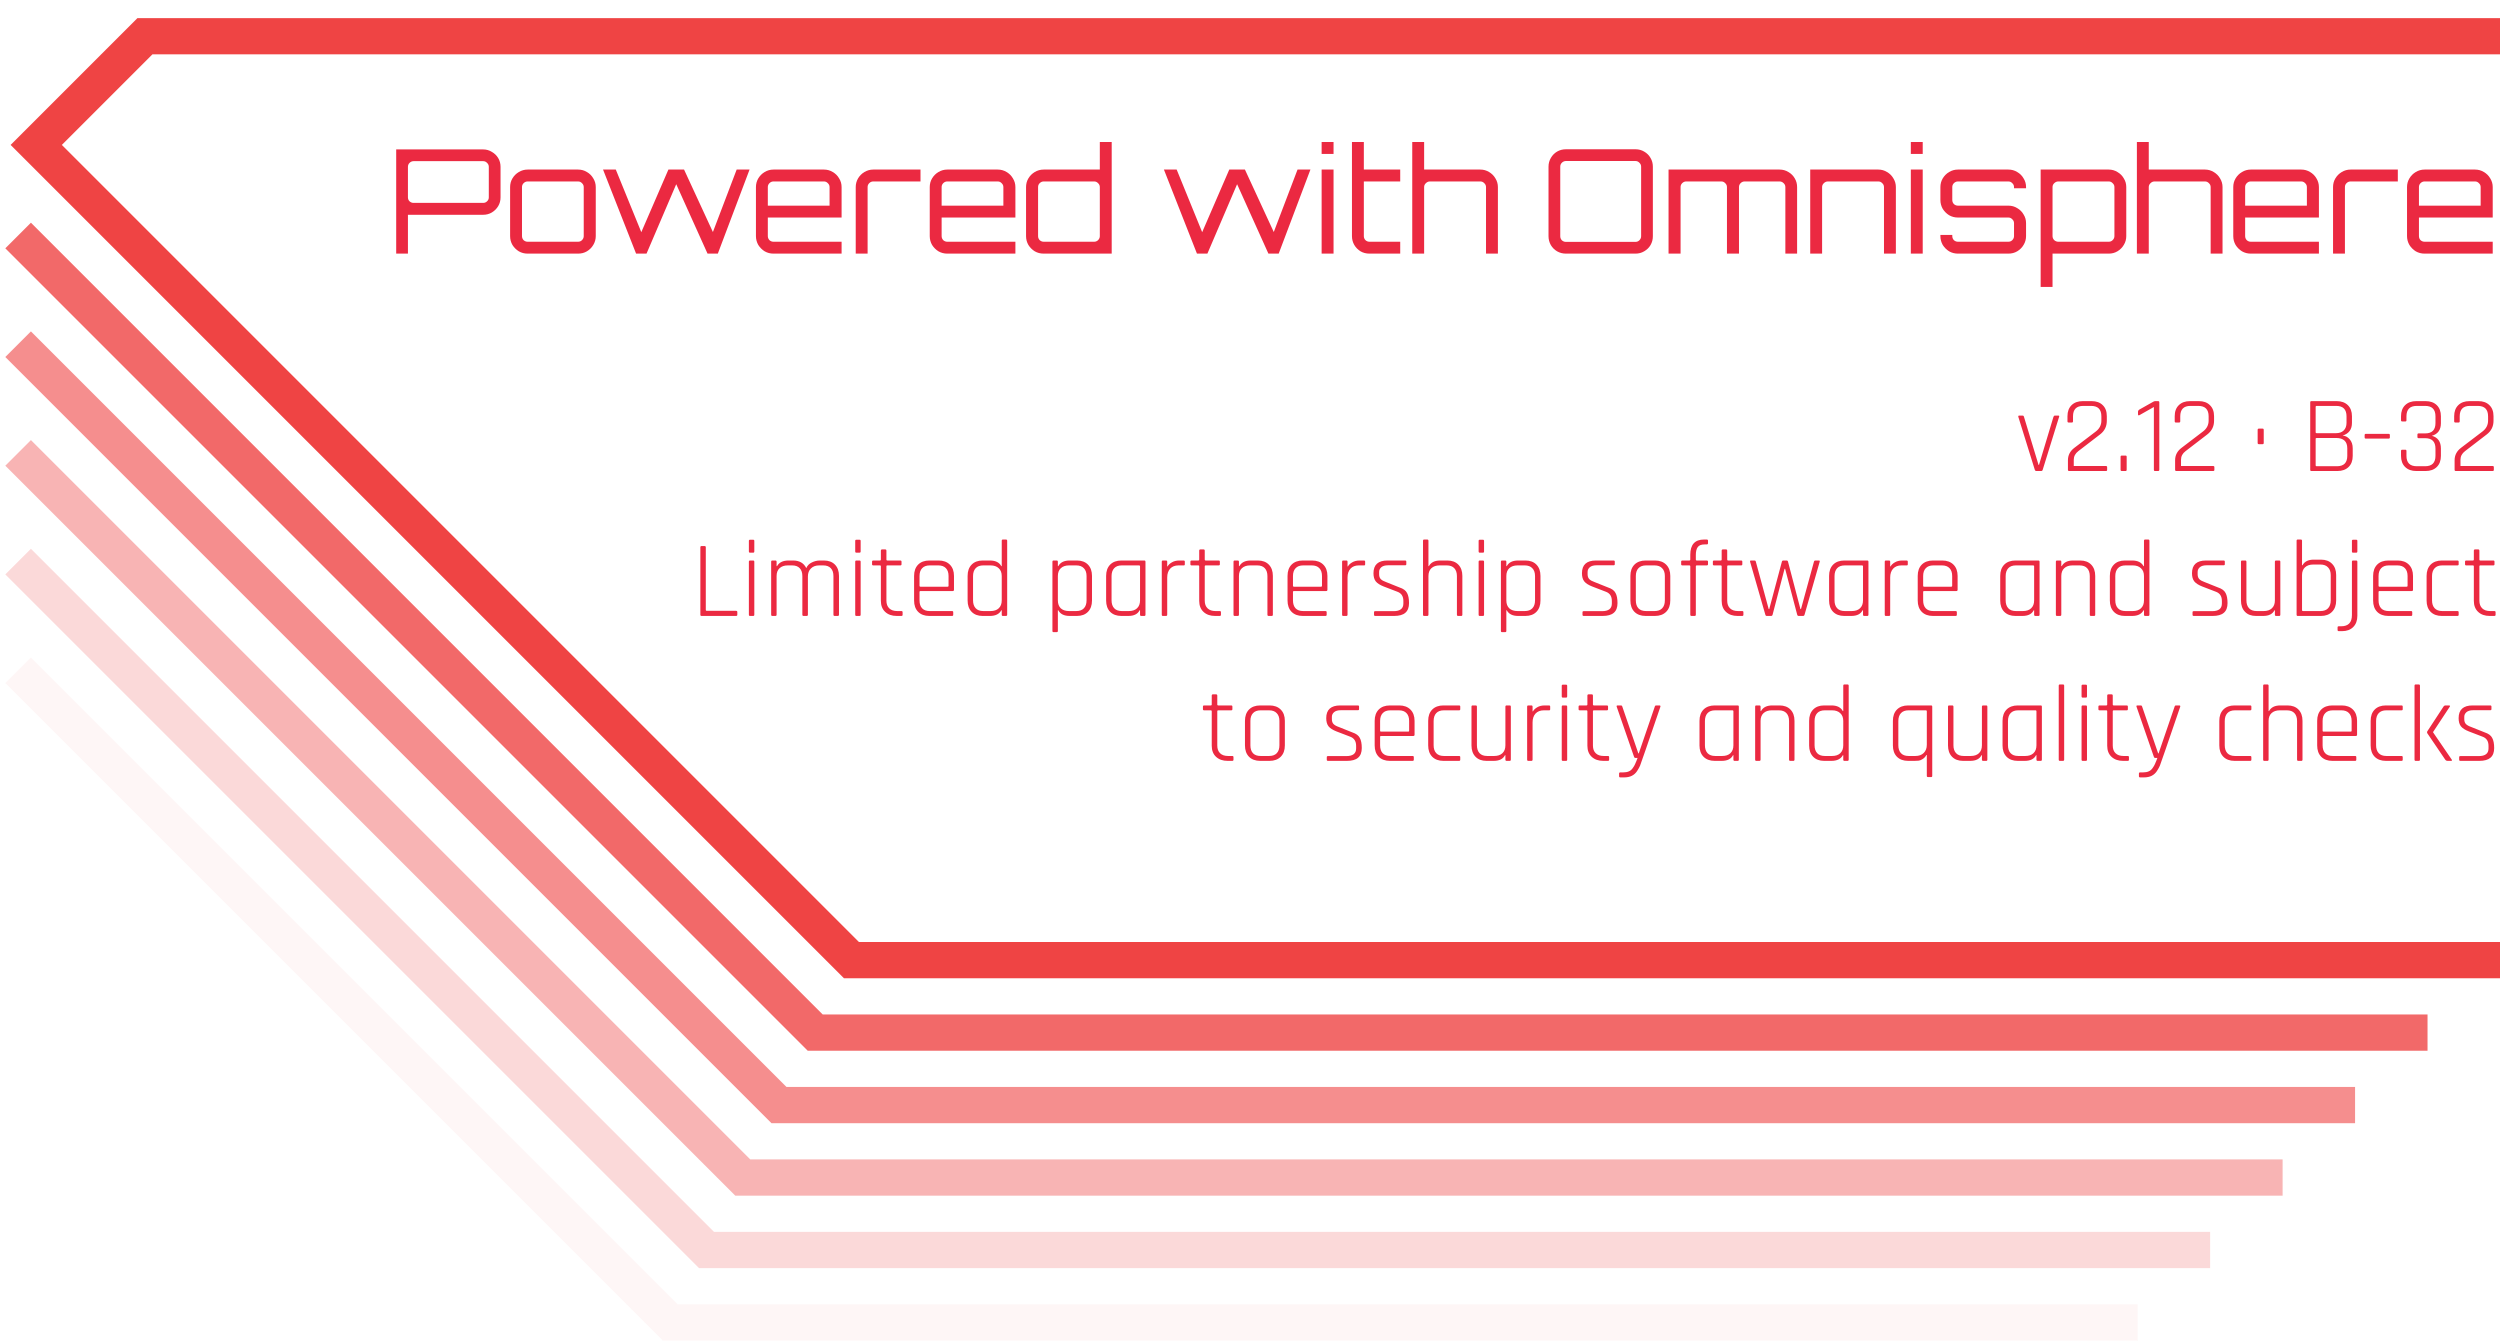
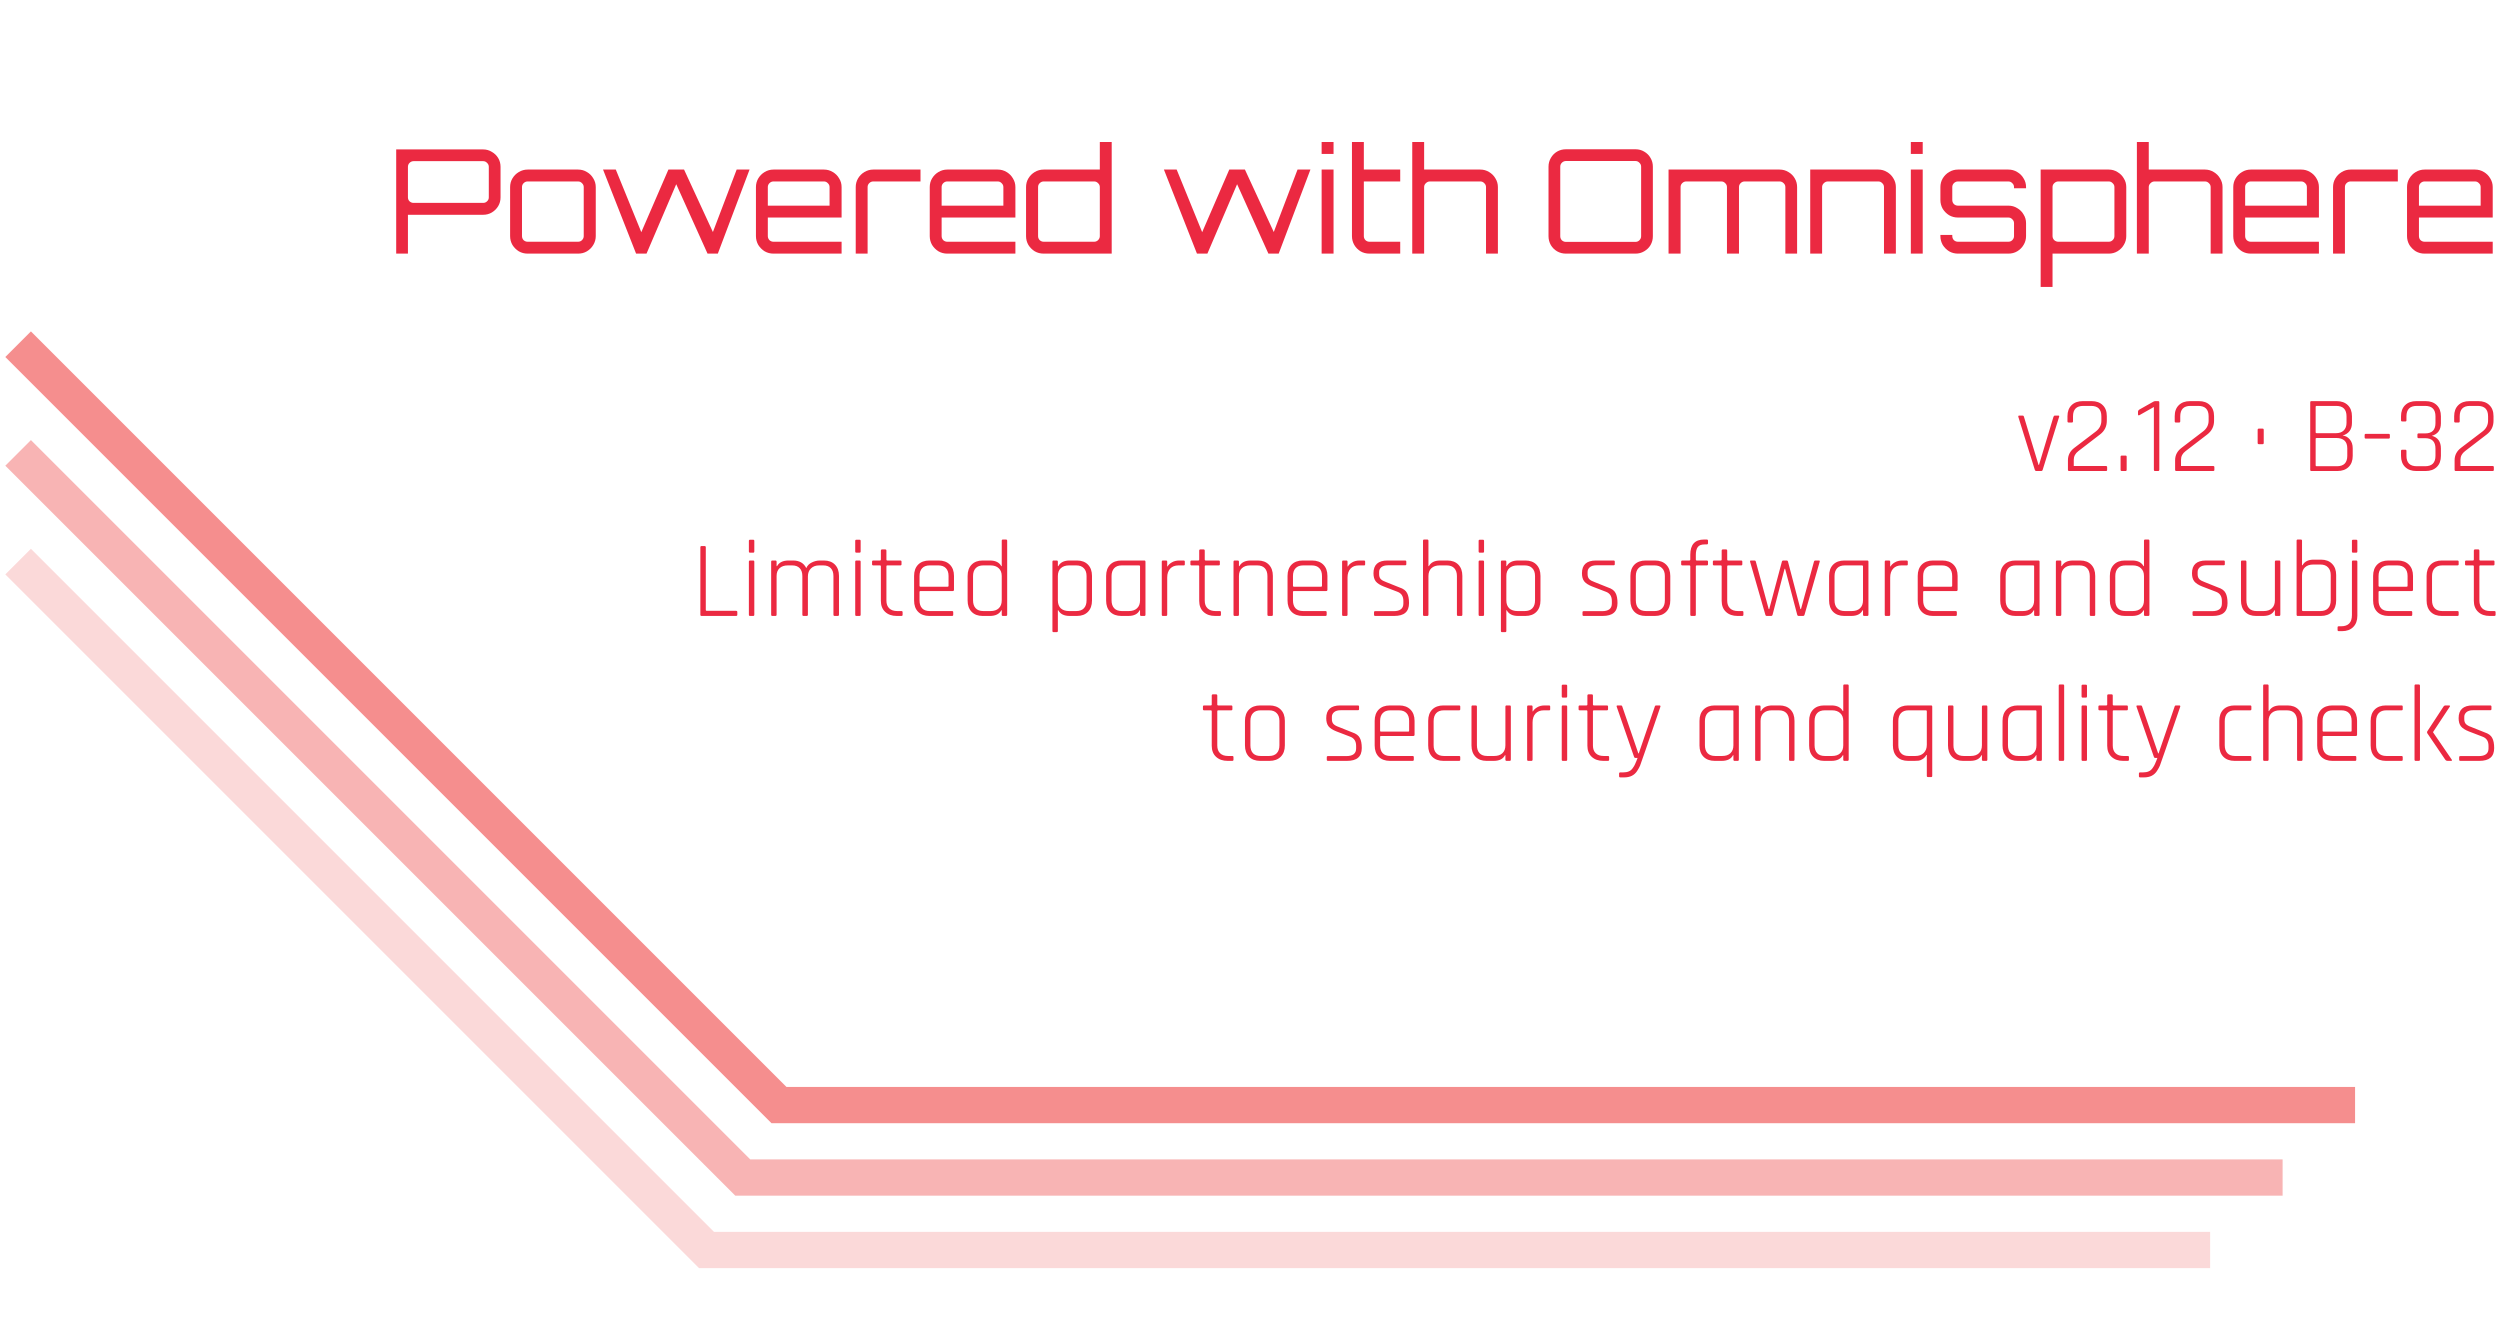
<svg xmlns="http://www.w3.org/2000/svg" width="69" height="37" viewBox="0 0 69 37" fill="none">
-   <path d="M0.5 6.5L22.5 28.5H67" stroke="#EF4444" stroke-opacity="0.8" />
-   <path d="M69 26.5H23.5L1 4L4 1H69" stroke="#EF4444" />
  <path d="M0.5 9.5L21.5 30.5H65" stroke="#EF4444" stroke-opacity="0.6" />
  <path d="M0.5 12.5L20.5 32.5H63" stroke="#EF4444" stroke-opacity="0.4" />
  <path d="M0.5 15.5L19.5 34.5H61" stroke="#EF4444" stroke-opacity="0.2" />
-   <path d="M0.5 18.5L18.5 36.5H59" stroke="#EF4444" stroke-opacity="0.05" />
  <path d="M10.935 7V4.124H13.335C13.423 4.124 13.503 4.147 13.575 4.192C13.65 4.235 13.708 4.292 13.751 4.364C13.794 4.436 13.815 4.516 13.815 4.604V5.448C13.815 5.536 13.794 5.616 13.751 5.688C13.708 5.76 13.65 5.819 13.575 5.864C13.503 5.907 13.423 5.928 13.335 5.928H11.259V7H10.935ZM11.415 5.6H13.335C13.378 5.6 13.414 5.585 13.443 5.556C13.475 5.527 13.491 5.491 13.491 5.448V4.604C13.491 4.561 13.475 4.525 13.443 4.496C13.414 4.464 13.378 4.448 13.335 4.448H11.415C11.372 4.448 11.335 4.464 11.303 4.496C11.274 4.525 11.259 4.561 11.259 4.604V5.448C11.259 5.491 11.274 5.527 11.303 5.556C11.335 5.585 11.372 5.6 11.415 5.6ZM14.563 7C14.475 7 14.394 6.979 14.319 6.936C14.247 6.891 14.188 6.832 14.143 6.76C14.1 6.685 14.079 6.604 14.079 6.516V5.164C14.079 5.076 14.1 4.996 14.143 4.924C14.188 4.849 14.247 4.791 14.319 4.748C14.394 4.703 14.475 4.68 14.563 4.68H15.955C16.046 4.68 16.127 4.703 16.199 4.748C16.274 4.791 16.332 4.849 16.375 4.924C16.42 4.996 16.443 5.076 16.443 5.164V6.516C16.443 6.604 16.42 6.685 16.375 6.76C16.332 6.832 16.274 6.891 16.199 6.936C16.127 6.979 16.046 7 15.955 7H14.563ZM14.563 6.672H15.955C15.998 6.672 16.034 6.657 16.063 6.628C16.095 6.596 16.111 6.559 16.111 6.516V5.164C16.111 5.121 16.095 5.085 16.063 5.056C16.034 5.024 15.998 5.008 15.955 5.008H14.563C14.52 5.008 14.483 5.024 14.451 5.056C14.422 5.085 14.407 5.121 14.407 5.164V6.516C14.407 6.559 14.422 6.596 14.451 6.628C14.483 6.657 14.52 6.672 14.563 6.672ZM17.556 7L16.644 4.68H16.996L17.7 6.408L18.448 4.68H18.88L19.676 6.404L20.332 4.68H20.688L19.812 7H19.528L18.664 5.084L17.844 7H17.556ZM21.348 7C21.26 7 21.179 6.979 21.104 6.936C21.032 6.891 20.974 6.832 20.928 6.76C20.886 6.685 20.864 6.604 20.864 6.516V5.164C20.864 5.076 20.886 4.996 20.928 4.924C20.974 4.849 21.032 4.791 21.104 4.748C21.179 4.703 21.26 4.68 21.348 4.68H22.74C22.831 4.68 22.912 4.703 22.984 4.748C23.059 4.791 23.117 4.849 23.16 4.924C23.206 4.996 23.228 5.076 23.228 5.164V6.004H21.192V6.516C21.192 6.559 21.207 6.596 21.236 6.628C21.268 6.657 21.305 6.672 21.348 6.672H23.228V7H21.348ZM21.192 5.676H22.896V5.164C22.896 5.121 22.88 5.085 22.848 5.056C22.819 5.024 22.783 5.008 22.74 5.008H21.348C21.305 5.008 21.268 5.024 21.236 5.056C21.207 5.085 21.192 5.121 21.192 5.164V5.676ZM23.618 7V5.164C23.618 5.076 23.64 4.996 23.682 4.924C23.727 4.849 23.786 4.791 23.858 4.748C23.933 4.703 24.014 4.68 24.102 4.68H25.406V5.008H24.102C24.059 5.008 24.022 5.024 23.99 5.056C23.961 5.085 23.946 5.121 23.946 5.164V7H23.618ZM26.145 7C26.057 7 25.976 6.979 25.901 6.936C25.829 6.891 25.77 6.832 25.725 6.76C25.682 6.685 25.661 6.604 25.661 6.516V5.164C25.661 5.076 25.682 4.996 25.725 4.924C25.77 4.849 25.829 4.791 25.901 4.748C25.976 4.703 26.057 4.68 26.145 4.68H27.537C27.628 4.68 27.709 4.703 27.781 4.748C27.856 4.791 27.914 4.849 27.957 4.924C28.002 4.996 28.025 5.076 28.025 5.164V6.004H25.989V6.516C25.989 6.559 26.004 6.596 26.033 6.628C26.065 6.657 26.102 6.672 26.145 6.672H28.025V7H26.145ZM25.989 5.676H27.693V5.164C27.693 5.121 27.677 5.085 27.645 5.056C27.616 5.024 27.58 5.008 27.537 5.008H26.145C26.102 5.008 26.065 5.024 26.033 5.056C26.004 5.085 25.989 5.121 25.989 5.164V5.676ZM28.807 7C28.716 7 28.633 6.979 28.559 6.936C28.487 6.891 28.428 6.832 28.383 6.76C28.34 6.685 28.319 6.604 28.319 6.516V5.164C28.319 5.076 28.34 4.996 28.383 4.924C28.428 4.849 28.487 4.791 28.559 4.748C28.633 4.703 28.716 4.68 28.807 4.68H30.355V3.92H30.683V7H28.807ZM28.807 6.672H30.199C30.241 6.672 30.277 6.657 30.307 6.628C30.339 6.596 30.355 6.559 30.355 6.516V5.164C30.355 5.121 30.339 5.085 30.307 5.056C30.277 5.024 30.241 5.008 30.199 5.008H28.807C28.764 5.008 28.727 5.024 28.695 5.056C28.665 5.085 28.651 5.121 28.651 5.164V6.516C28.651 6.559 28.665 6.596 28.695 6.628C28.727 6.657 28.764 6.672 28.807 6.672ZM33.036 7L32.124 4.68H32.476L33.18 6.408L33.928 4.68H34.36L35.156 6.404L35.812 4.68H36.168L35.292 7H35.008L34.144 5.084L33.324 7H33.036ZM36.477 7V4.68H36.806V7H36.477ZM36.477 4.248V3.92H36.806V4.248H36.477ZM37.798 7C37.707 7 37.624 6.979 37.55 6.936C37.478 6.891 37.42 6.832 37.378 6.76C37.335 6.685 37.314 6.604 37.314 6.516V3.92H37.642V4.68H38.646V5.008H37.642V6.516C37.642 6.559 37.656 6.596 37.686 6.628C37.718 6.657 37.755 6.672 37.798 6.672H38.646V7H37.798ZM38.978 7V3.92H39.306V4.68H40.858C40.946 4.68 41.026 4.703 41.098 4.748C41.172 4.791 41.231 4.849 41.274 4.924C41.319 4.996 41.342 5.076 41.342 5.164V7H41.014V5.164C41.014 5.121 40.998 5.085 40.966 5.056C40.936 5.024 40.9 5.008 40.858 5.008H39.466C39.423 5.008 39.386 5.024 39.354 5.056C39.322 5.085 39.306 5.121 39.306 5.164V7H38.978ZM43.219 7C43.131 7 43.05 6.979 42.975 6.936C42.903 6.893 42.846 6.836 42.803 6.764C42.761 6.689 42.739 6.608 42.739 6.52V4.6C42.739 4.512 42.761 4.432 42.803 4.36C42.846 4.285 42.903 4.227 42.975 4.184C43.05 4.141 43.131 4.12 43.219 4.12H45.139C45.227 4.12 45.307 4.141 45.379 4.184C45.454 4.227 45.513 4.285 45.555 4.36C45.598 4.432 45.619 4.512 45.619 4.6V6.52C45.619 6.608 45.598 6.689 45.555 6.764C45.513 6.836 45.454 6.893 45.379 6.936C45.307 6.979 45.227 7 45.139 7H43.219ZM43.219 6.676H45.139C45.182 6.676 45.218 6.661 45.247 6.632C45.279 6.6 45.295 6.563 45.295 6.52V4.6C45.295 4.557 45.279 4.521 45.247 4.492C45.218 4.46 45.182 4.444 45.139 4.444H43.219C43.177 4.444 43.139 4.46 43.107 4.492C43.078 4.521 43.063 4.557 43.063 4.6V6.52C43.063 6.563 43.078 6.6 43.107 6.632C43.139 6.661 43.177 6.676 43.219 6.676ZM46.052 7V4.68H49.116C49.207 4.68 49.288 4.703 49.36 4.748C49.435 4.791 49.493 4.849 49.536 4.924C49.579 4.996 49.6 5.076 49.6 5.164V7H49.276V5.164C49.276 5.121 49.26 5.085 49.228 5.056C49.196 5.024 49.159 5.008 49.116 5.008H48.152C48.109 5.008 48.072 5.024 48.04 5.056C48.011 5.085 47.996 5.121 47.996 5.164V7H47.664V5.164C47.664 5.121 47.648 5.085 47.616 5.056C47.587 5.024 47.551 5.008 47.508 5.008H46.54C46.497 5.008 46.46 5.024 46.428 5.056C46.399 5.085 46.384 5.121 46.384 5.164V7H46.052ZM49.962 7V4.68H51.842C51.93 4.68 52.01 4.703 52.082 4.748C52.157 4.791 52.215 4.849 52.258 4.924C52.303 4.996 52.326 5.076 52.326 5.164V7H51.998V5.164C51.998 5.121 51.982 5.085 51.95 5.056C51.921 5.024 51.885 5.008 51.842 5.008H50.45C50.407 5.008 50.37 5.024 50.338 5.056C50.306 5.085 50.29 5.121 50.29 5.164V7H49.962ZM52.739 7V4.68H53.067V7H52.739ZM52.739 4.248V3.92H53.067V4.248H52.739ZM54.039 7C53.951 7 53.87 6.979 53.795 6.936C53.723 6.891 53.665 6.832 53.619 6.76C53.577 6.685 53.555 6.604 53.555 6.516V6.484H53.883V6.516C53.883 6.559 53.898 6.596 53.927 6.628C53.959 6.657 53.997 6.672 54.039 6.672H55.431C55.474 6.672 55.51 6.657 55.539 6.628C55.571 6.596 55.587 6.559 55.587 6.516V6.16C55.587 6.117 55.571 6.081 55.539 6.052C55.51 6.02 55.474 6.004 55.431 6.004H54.039C53.951 6.004 53.87 5.983 53.795 5.94C53.723 5.895 53.665 5.836 53.619 5.764C53.577 5.689 53.555 5.608 53.555 5.52V5.164C53.555 5.076 53.577 4.996 53.619 4.924C53.665 4.849 53.723 4.791 53.795 4.748C53.87 4.703 53.951 4.68 54.039 4.68H55.431C55.522 4.68 55.603 4.703 55.675 4.748C55.75 4.791 55.809 4.849 55.851 4.924C55.897 4.996 55.919 5.076 55.919 5.164V5.196H55.587V5.164C55.587 5.121 55.571 5.085 55.539 5.056C55.51 5.024 55.474 5.008 55.431 5.008H54.039C53.997 5.008 53.959 5.024 53.927 5.056C53.898 5.085 53.883 5.121 53.883 5.164V5.52C53.883 5.563 53.898 5.6 53.927 5.632C53.959 5.661 53.997 5.676 54.039 5.676H55.431C55.522 5.676 55.603 5.699 55.675 5.744C55.75 5.787 55.809 5.845 55.851 5.92C55.897 5.992 55.919 6.072 55.919 6.16V6.516C55.919 6.604 55.897 6.685 55.851 6.76C55.809 6.832 55.75 6.891 55.675 6.936C55.603 6.979 55.522 7 55.431 7H54.039ZM56.322 7.92V4.68H58.202C58.289 4.68 58.37 4.703 58.441 4.748C58.516 4.791 58.575 4.849 58.617 4.924C58.663 4.996 58.685 5.076 58.685 5.164V6.516C58.685 6.604 58.663 6.685 58.617 6.76C58.575 6.832 58.516 6.891 58.441 6.936C58.37 6.979 58.289 7 58.202 7H56.65V7.92H56.322ZM56.809 6.672H58.202C58.244 6.672 58.28 6.657 58.309 6.628C58.342 6.596 58.358 6.559 58.358 6.516V5.164C58.358 5.121 58.342 5.085 58.309 5.056C58.28 5.024 58.244 5.008 58.202 5.008H56.809C56.767 5.008 56.73 5.024 56.697 5.056C56.666 5.085 56.65 5.121 56.65 5.164V6.516C56.65 6.559 56.666 6.596 56.697 6.628C56.73 6.657 56.767 6.672 56.809 6.672ZM58.978 7V3.92H59.306V4.68H60.858C60.946 4.68 61.026 4.703 61.098 4.748C61.172 4.791 61.231 4.849 61.274 4.924C61.319 4.996 61.342 5.076 61.342 5.164V7H61.014V5.164C61.014 5.121 60.998 5.085 60.966 5.056C60.936 5.024 60.9 5.008 60.858 5.008H59.466C59.423 5.008 59.386 5.024 59.354 5.056C59.322 5.085 59.306 5.121 59.306 5.164V7H58.978ZM62.122 7C62.034 7 61.952 6.979 61.878 6.936C61.806 6.891 61.747 6.832 61.702 6.76C61.659 6.685 61.638 6.604 61.638 6.516V5.164C61.638 5.076 61.659 4.996 61.702 4.924C61.747 4.849 61.806 4.791 61.878 4.748C61.952 4.703 62.034 4.68 62.122 4.68H63.514C63.604 4.68 63.686 4.703 63.758 4.748C63.832 4.791 63.891 4.849 63.934 4.924C63.979 4.996 64.002 5.076 64.002 5.164V6.004H61.966V6.516C61.966 6.559 61.98 6.596 62.01 6.628C62.042 6.657 62.079 6.672 62.122 6.672H64.002V7H62.122ZM61.966 5.676H63.67V5.164C63.67 5.121 63.654 5.085 63.622 5.056C63.592 5.024 63.556 5.008 63.514 5.008H62.122C62.079 5.008 62.042 5.024 62.01 5.056C61.98 5.085 61.966 5.121 61.966 5.164V5.676ZM64.392 7V5.164C64.392 5.076 64.413 4.996 64.456 4.924C64.501 4.849 64.56 4.791 64.632 4.748C64.706 4.703 64.788 4.68 64.876 4.68H66.18V5.008H64.876C64.833 5.008 64.796 5.024 64.764 5.056C64.734 5.085 64.72 5.121 64.72 5.164V7H64.392ZM66.918 7C66.831 7 66.749 6.979 66.674 6.936C66.603 6.891 66.544 6.832 66.499 6.76C66.456 6.685 66.434 6.604 66.434 6.516V5.164C66.434 5.076 66.456 4.996 66.499 4.924C66.544 4.849 66.603 4.791 66.674 4.748C66.749 4.703 66.831 4.68 66.918 4.68H68.311C68.401 4.68 68.483 4.703 68.555 4.748C68.629 4.791 68.688 4.849 68.731 4.924C68.776 4.996 68.799 5.076 68.799 5.164V6.004H66.763V6.516C66.763 6.559 66.777 6.596 66.806 6.628C66.838 6.657 66.876 6.672 66.918 6.672H68.799V7H66.918ZM66.763 5.676H68.466V5.164C68.466 5.121 68.451 5.085 68.418 5.056C68.389 5.024 68.353 5.008 68.311 5.008H66.918C66.876 5.008 66.838 5.024 66.806 5.056C66.777 5.085 66.763 5.121 66.763 5.164V5.676Z" fill="#EB2941" />
  <path d="M55.73 11.47H55.824C55.843 11.47 55.856 11.482 55.862 11.506L56.264 12.832H56.276L56.675 11.506C56.684 11.482 56.697 11.47 56.715 11.47H56.81C56.833 11.47 56.84 11.482 56.831 11.506L56.379 12.964C56.373 12.988 56.358 13 56.337 13H56.205C56.182 13 56.167 12.988 56.16 12.964L55.706 11.506C55.7 11.482 55.709 11.47 55.73 11.47ZM57.075 12.967V12.703C57.075 12.563 57.135 12.448 57.255 12.358L57.846 11.908C57.947 11.83 57.998 11.73 57.998 11.608V11.491C57.998 11.299 57.904 11.203 57.714 11.203H57.498C57.309 11.203 57.215 11.299 57.215 11.491V11.626C57.215 11.65 57.205 11.662 57.182 11.662H57.096C57.074 11.662 57.062 11.65 57.062 11.626V11.488C57.062 11.358 57.1 11.256 57.176 11.182C57.252 11.108 57.355 11.071 57.486 11.071H57.728C57.858 11.071 57.961 11.108 58.035 11.182C58.111 11.254 58.148 11.356 58.148 11.488V11.614C58.148 11.77 58.086 11.896 57.959 11.992L57.362 12.451C57.279 12.515 57.236 12.594 57.236 12.688V12.862H58.124C58.147 12.862 58.157 12.873 58.157 12.895V12.967C58.157 12.989 58.147 13 58.124 13H57.111C57.087 13 57.075 12.989 57.075 12.967ZM58.696 12.607V12.964C58.696 12.988 58.686 13 58.666 13H58.561C58.539 13 58.528 12.988 58.528 12.964V12.607C58.528 12.585 58.539 12.574 58.561 12.574H58.666C58.686 12.574 58.696 12.585 58.696 12.607ZM59.009 11.434V11.368C59.009 11.342 59.021 11.321 59.045 11.305L59.423 11.092C59.443 11.078 59.464 11.071 59.486 11.071H59.564C59.586 11.071 59.597 11.083 59.597 11.107V12.964C59.597 12.988 59.586 13 59.564 13H59.477C59.457 13 59.447 12.988 59.447 12.964V11.233L59.06 11.452C59.026 11.474 59.009 11.468 59.009 11.434ZM60.033 12.967V12.703C60.033 12.563 60.093 12.448 60.214 12.358L60.804 11.908C60.907 11.83 60.958 11.73 60.958 11.608V11.491C60.958 11.299 60.862 11.203 60.672 11.203H60.456C60.269 11.203 60.175 11.299 60.175 11.491V11.626C60.175 11.65 60.163 11.662 60.142 11.662H60.054C60.032 11.662 60.022 11.65 60.022 11.626V11.488C60.022 11.358 60.059 11.256 60.136 11.182C60.212 11.108 60.315 11.071 60.444 11.071H60.688C60.818 11.071 60.919 11.108 60.993 11.182C61.069 11.254 61.108 11.356 61.108 11.488V11.614C61.108 11.77 61.044 11.896 60.919 11.992L60.322 12.451C60.237 12.515 60.196 12.594 60.196 12.688V12.862H61.084C61.105 12.862 61.117 12.873 61.117 12.895V12.967C61.117 12.989 61.105 13 61.084 13H60.069C60.045 13 60.033 12.989 60.033 12.967ZM62.479 11.866V12.223C62.479 12.247 62.469 12.259 62.449 12.259H62.344C62.322 12.259 62.311 12.247 62.311 12.223V11.866C62.311 11.842 62.322 11.83 62.344 11.83H62.449C62.469 11.83 62.479 11.842 62.479 11.866ZM63.942 12.868H64.5C64.69 12.868 64.785 12.772 64.785 12.58V12.373C64.785 12.183 64.681 12.088 64.473 12.088H63.942C63.922 12.088 63.912 12.096 63.912 12.112V12.841C63.912 12.859 63.922 12.868 63.942 12.868ZM63.942 11.956H64.47C64.564 11.956 64.636 11.931 64.686 11.881C64.738 11.831 64.764 11.76 64.764 11.668V11.491C64.764 11.299 64.669 11.203 64.479 11.203H63.942C63.922 11.203 63.912 11.212 63.912 11.23V11.929C63.912 11.947 63.922 11.956 63.942 11.956ZM63.762 12.964V11.107C63.762 11.083 63.772 11.071 63.792 11.071H64.491C64.621 11.071 64.724 11.108 64.8 11.182C64.876 11.256 64.914 11.358 64.914 11.488V11.671C64.914 11.853 64.828 11.97 64.656 12.022C64.73 12.026 64.795 12.06 64.851 12.124C64.907 12.188 64.935 12.271 64.935 12.373V12.583C64.935 12.713 64.897 12.815 64.821 12.889C64.745 12.963 64.642 13 64.512 13H63.792C63.772 13 63.762 12.988 63.762 12.964ZM65.924 12.106H65.3C65.276 12.106 65.264 12.095 65.264 12.073V12.007C65.264 11.985 65.276 11.974 65.3 11.974H65.924C65.948 11.974 65.96 11.985 65.96 12.007V12.073C65.96 12.095 65.948 12.106 65.924 12.106ZM66.754 11.962H66.934C67.124 11.962 67.219 11.867 67.219 11.677V11.491C67.219 11.299 67.124 11.203 66.934 11.203H66.703C66.513 11.203 66.418 11.299 66.418 11.491V11.599C66.418 11.621 66.408 11.632 66.388 11.632H66.301C66.279 11.632 66.268 11.621 66.268 11.599V11.488C66.268 11.358 66.306 11.256 66.382 11.182C66.458 11.108 66.561 11.071 66.691 11.071H66.946C67.076 11.071 67.179 11.108 67.255 11.182C67.331 11.256 67.369 11.358 67.369 11.488V11.68C67.369 11.864 67.286 11.98 67.12 12.028C67.286 12.074 67.369 12.191 67.369 12.379V12.583C67.369 12.713 67.331 12.815 67.255 12.889C67.179 12.963 67.076 13 66.946 13H66.691C66.561 13 66.458 12.963 66.382 12.889C66.306 12.815 66.268 12.713 66.268 12.583V12.448C66.268 12.424 66.279 12.412 66.301 12.412H66.388C66.408 12.412 66.418 12.424 66.418 12.448V12.58C66.418 12.772 66.513 12.868 66.703 12.868H66.934C67.124 12.868 67.219 12.772 67.219 12.58V12.382C67.219 12.19 67.124 12.094 66.934 12.094H66.754C66.732 12.094 66.721 12.083 66.721 12.061V11.995C66.721 11.973 66.732 11.962 66.754 11.962ZM67.747 12.967V12.703C67.747 12.563 67.807 12.448 67.927 12.358L68.518 11.908C68.62 11.83 68.671 11.73 68.671 11.608V11.491C68.671 11.299 68.576 11.203 68.386 11.203H68.17C67.982 11.203 67.888 11.299 67.888 11.491V11.626C67.888 11.65 67.877 11.662 67.855 11.662H67.768C67.746 11.662 67.735 11.65 67.735 11.626V11.488C67.735 11.358 67.773 11.256 67.849 11.182C67.925 11.108 68.028 11.071 68.158 11.071H68.401C68.531 11.071 68.633 11.108 68.707 11.182C68.783 11.254 68.821 11.356 68.821 11.488V11.614C68.821 11.77 68.758 11.896 68.632 11.992L68.035 12.451C67.951 12.515 67.909 12.594 67.909 12.688V12.862H68.797C68.819 12.862 68.83 12.873 68.83 12.895V12.967C68.83 12.989 68.819 13 68.797 13H67.783C67.759 13 67.747 12.989 67.747 12.967ZM20.314 17H19.36C19.34 17 19.33 16.988 19.33 16.964V15.107C19.33 15.083 19.34 15.071 19.36 15.071H19.447C19.469 15.071 19.48 15.083 19.48 15.107V16.832C19.48 16.85 19.49 16.859 19.51 16.859H20.314C20.338 16.859 20.35 16.87 20.35 16.892V16.967C20.35 16.989 20.338 17 20.314 17ZM20.669 15.218V14.93C20.669 14.908 20.679 14.897 20.699 14.897H20.789C20.809 14.897 20.819 14.908 20.819 14.93V15.218C20.819 15.242 20.809 15.254 20.789 15.254H20.699C20.679 15.254 20.669 15.242 20.669 15.218ZM20.669 16.964V15.506C20.669 15.482 20.679 15.47 20.699 15.47H20.786C20.808 15.47 20.819 15.482 20.819 15.506V16.964C20.819 16.988 20.809 17 20.789 17H20.699C20.679 17 20.669 16.988 20.669 16.964ZM21.401 17H21.314C21.294 17 21.284 16.988 21.284 16.964V15.506C21.284 15.482 21.294 15.47 21.314 15.47H21.401C21.423 15.47 21.434 15.482 21.434 15.506V15.626H21.446C21.504 15.522 21.61 15.47 21.764 15.47H21.887C22.063 15.47 22.185 15.54 22.253 15.68C22.283 15.61 22.334 15.558 22.406 15.524C22.478 15.488 22.552 15.47 22.628 15.47H22.739C22.869 15.47 22.971 15.508 23.045 15.584C23.119 15.66 23.156 15.764 23.156 15.896V16.964C23.156 16.988 23.145 17 23.123 17H23.036C23.014 17 23.003 16.988 23.003 16.964V15.902C23.003 15.806 22.979 15.733 22.931 15.683C22.883 15.631 22.813 15.605 22.721 15.605H22.61C22.514 15.605 22.438 15.633 22.382 15.689C22.326 15.743 22.298 15.817 22.298 15.911V16.964C22.298 16.988 22.287 17 22.265 17H22.178C22.156 17 22.145 16.988 22.145 16.964V15.902C22.145 15.806 22.121 15.733 22.073 15.683C22.025 15.631 21.955 15.605 21.863 15.605H21.743C21.647 15.605 21.571 15.631 21.515 15.683C21.461 15.733 21.434 15.805 21.434 15.899V16.964C21.434 16.988 21.423 17 21.401 17ZM23.604 15.218V14.93C23.604 14.908 23.614 14.897 23.634 14.897H23.724C23.744 14.897 23.754 14.908 23.754 14.93V15.218C23.754 15.242 23.744 15.254 23.724 15.254H23.634C23.614 15.254 23.604 15.242 23.604 15.218ZM23.604 16.964V15.506C23.604 15.482 23.614 15.47 23.634 15.47H23.721C23.743 15.47 23.754 15.482 23.754 15.506V16.964C23.754 16.988 23.744 17 23.724 17H23.634C23.614 17 23.604 16.988 23.604 16.964ZM24.285 15.605H24.102C24.08 15.605 24.069 15.595 24.069 15.575V15.503C24.069 15.481 24.08 15.47 24.102 15.47H24.285C24.303 15.47 24.312 15.461 24.312 15.443V15.2C24.312 15.176 24.323 15.164 24.345 15.164H24.432C24.454 15.164 24.465 15.176 24.465 15.2V15.443C24.465 15.461 24.474 15.47 24.492 15.47H24.849C24.871 15.47 24.882 15.481 24.882 15.503V15.575C24.882 15.595 24.871 15.605 24.849 15.605H24.492C24.474 15.605 24.465 15.614 24.465 15.632V16.577C24.465 16.669 24.491 16.74 24.543 16.79C24.595 16.84 24.668 16.865 24.762 16.865H24.879C24.901 16.865 24.912 16.876 24.912 16.898V16.967C24.912 16.989 24.901 17 24.879 17H24.75C24.618 17 24.512 16.963 24.432 16.889C24.352 16.815 24.312 16.713 24.312 16.583V15.632C24.312 15.614 24.303 15.605 24.285 15.605ZM26.276 17H25.649C25.519 17 25.416 16.962 25.34 16.886C25.266 16.81 25.229 16.706 25.229 16.574V15.896C25.229 15.764 25.266 15.66 25.34 15.584C25.416 15.508 25.519 15.47 25.649 15.47H25.907C26.037 15.47 26.14 15.508 26.216 15.584C26.292 15.66 26.33 15.764 26.33 15.896V16.277C26.33 16.301 26.318 16.313 26.294 16.313H25.406C25.388 16.313 25.379 16.322 25.379 16.34V16.571C25.379 16.665 25.403 16.738 25.451 16.79C25.499 16.84 25.569 16.865 25.661 16.865H26.276C26.298 16.865 26.309 16.876 26.309 16.898V16.967C26.309 16.989 26.298 17 26.276 17ZM25.406 16.193H26.153C26.171 16.193 26.18 16.184 26.18 16.166V15.899C26.18 15.805 26.156 15.733 26.108 15.683C26.06 15.631 25.99 15.605 25.898 15.605H25.661C25.569 15.605 25.499 15.631 25.451 15.683C25.403 15.733 25.379 15.805 25.379 15.899V16.166C25.379 16.184 25.388 16.193 25.406 16.193ZM27.321 17H27.12C26.992 17 26.891 16.962 26.817 16.886C26.743 16.81 26.706 16.706 26.706 16.574V15.896C26.706 15.764 26.743 15.66 26.817 15.584C26.891 15.508 26.992 15.47 27.12 15.47H27.321C27.475 15.47 27.58 15.522 27.636 15.626H27.648V14.927C27.648 14.903 27.658 14.891 27.678 14.891H27.765C27.787 14.891 27.798 14.903 27.798 14.927V16.964C27.798 16.988 27.787 17 27.765 17H27.678C27.658 17 27.648 16.988 27.648 16.964V16.844H27.636C27.58 16.948 27.475 17 27.321 17ZM27.648 16.571V15.899C27.648 15.805 27.62 15.733 27.564 15.683C27.51 15.631 27.435 15.605 27.339 15.605H27.138C27.046 15.605 26.976 15.631 26.928 15.683C26.88 15.735 26.856 15.808 26.856 15.902V16.568C26.856 16.662 26.88 16.735 26.928 16.787C26.976 16.839 27.046 16.865 27.138 16.865H27.339C27.435 16.865 27.51 16.84 27.564 16.79C27.62 16.738 27.648 16.665 27.648 16.571ZM29.164 17.447H29.077C29.057 17.447 29.047 17.436 29.047 17.414V15.506C29.047 15.482 29.057 15.47 29.077 15.47H29.164C29.186 15.47 29.197 15.482 29.197 15.506V15.626H29.209C29.265 15.522 29.369 15.47 29.521 15.47H29.725C29.853 15.47 29.954 15.508 30.028 15.584C30.102 15.66 30.139 15.764 30.139 15.896V16.574C30.139 16.706 30.102 16.81 30.028 16.886C29.954 16.962 29.853 17 29.725 17H29.521C29.369 17 29.265 16.948 29.209 16.844H29.197V17.414C29.197 17.436 29.186 17.447 29.164 17.447ZM29.506 16.865H29.704C29.796 16.865 29.866 16.84 29.914 16.79C29.964 16.738 29.989 16.664 29.989 16.568V15.902C29.989 15.806 29.964 15.733 29.914 15.683C29.866 15.631 29.796 15.605 29.704 15.605H29.506C29.41 15.605 29.334 15.631 29.278 15.683C29.224 15.733 29.197 15.805 29.197 15.899V16.571C29.197 16.665 29.224 16.738 29.278 16.79C29.334 16.84 29.41 16.865 29.506 16.865ZM31.141 17H30.949C30.819 17 30.716 16.962 30.64 16.886C30.566 16.81 30.529 16.706 30.529 16.574V15.896C30.529 15.764 30.566 15.66 30.64 15.584C30.716 15.508 30.819 15.47 30.949 15.47H31.585C31.605 15.47 31.615 15.482 31.615 15.506V16.964C31.615 16.988 31.605 17 31.585 17H31.498C31.476 17 31.465 16.988 31.465 16.964V16.844H31.453C31.401 16.948 31.297 17 31.141 17ZM31.465 16.571V15.632C31.465 15.614 31.455 15.605 31.435 15.605H30.961C30.869 15.605 30.799 15.631 30.751 15.683C30.703 15.735 30.679 15.808 30.679 15.902V16.568C30.679 16.662 30.703 16.735 30.751 16.787C30.799 16.839 30.869 16.865 30.961 16.865H31.156C31.252 16.865 31.327 16.84 31.381 16.79C31.437 16.738 31.465 16.665 31.465 16.571ZM32.182 17H32.095C32.075 17 32.065 16.988 32.065 16.964V15.506C32.065 15.482 32.075 15.47 32.095 15.47H32.182C32.204 15.47 32.215 15.482 32.215 15.506V15.632H32.227C32.249 15.59 32.288 15.553 32.344 15.521C32.4 15.487 32.469 15.47 32.551 15.47H32.668C32.69 15.47 32.701 15.481 32.701 15.503V15.575C32.701 15.597 32.69 15.607 32.668 15.605H32.527C32.429 15.605 32.352 15.635 32.296 15.695C32.242 15.755 32.215 15.836 32.215 15.938V16.964C32.215 16.988 32.204 17 32.182 17ZM33.071 15.605H32.888C32.866 15.605 32.855 15.595 32.855 15.575V15.503C32.855 15.481 32.866 15.47 32.888 15.47H33.071C33.089 15.47 33.098 15.461 33.098 15.443V15.2C33.098 15.176 33.109 15.164 33.131 15.164H33.218C33.24 15.164 33.251 15.176 33.251 15.2V15.443C33.251 15.461 33.26 15.47 33.278 15.47H33.635C33.657 15.47 33.668 15.481 33.668 15.503V15.575C33.668 15.595 33.657 15.605 33.635 15.605H33.278C33.26 15.605 33.251 15.614 33.251 15.632V16.577C33.251 16.669 33.277 16.74 33.329 16.79C33.381 16.84 33.454 16.865 33.548 16.865H33.665C33.687 16.865 33.698 16.876 33.698 16.898V16.967C33.698 16.989 33.687 17 33.665 17H33.536C33.404 17 33.298 16.963 33.218 16.889C33.138 16.815 33.098 16.713 33.098 16.583V15.632C33.098 15.614 33.089 15.605 33.071 15.605ZM34.162 17H34.075C34.055 17 34.045 16.988 34.045 16.964V15.506C34.045 15.482 34.055 15.47 34.075 15.47H34.162C34.184 15.47 34.195 15.482 34.195 15.506V15.626H34.207C34.263 15.522 34.367 15.47 34.519 15.47H34.717C34.845 15.47 34.946 15.508 35.02 15.584C35.094 15.66 35.131 15.764 35.131 15.896V16.964C35.131 16.988 35.121 17 35.101 17H35.014C34.992 17 34.981 16.988 34.981 16.964V15.902C34.981 15.808 34.957 15.735 34.909 15.683C34.861 15.631 34.791 15.605 34.699 15.605H34.504C34.408 15.605 34.332 15.631 34.276 15.683C34.222 15.733 34.195 15.805 34.195 15.899V16.964C34.195 16.988 34.184 17 34.162 17ZM36.583 17H35.956C35.826 17 35.723 16.962 35.647 16.886C35.573 16.81 35.536 16.706 35.536 16.574V15.896C35.536 15.764 35.573 15.66 35.647 15.584C35.723 15.508 35.826 15.47 35.956 15.47H36.214C36.344 15.47 36.447 15.508 36.523 15.584C36.599 15.66 36.637 15.764 36.637 15.896V16.277C36.637 16.301 36.625 16.313 36.601 16.313H35.713C35.695 16.313 35.686 16.322 35.686 16.34V16.571C35.686 16.665 35.71 16.738 35.758 16.79C35.806 16.84 35.876 16.865 35.968 16.865H36.583C36.605 16.865 36.616 16.876 36.616 16.898V16.967C36.616 16.989 36.605 17 36.583 17ZM35.713 16.193H36.46C36.478 16.193 36.487 16.184 36.487 16.166V15.899C36.487 15.805 36.463 15.733 36.415 15.683C36.367 15.631 36.297 15.605 36.205 15.605H35.968C35.876 15.605 35.806 15.631 35.758 15.683C35.71 15.733 35.686 15.805 35.686 15.899V16.166C35.686 16.184 35.695 16.193 35.713 16.193ZM37.159 17H37.072C37.052 17 37.042 16.988 37.042 16.964V15.506C37.042 15.482 37.052 15.47 37.072 15.47H37.159C37.181 15.47 37.192 15.482 37.192 15.506V15.632H37.204C37.226 15.59 37.265 15.553 37.321 15.521C37.377 15.487 37.446 15.47 37.528 15.47H37.645C37.667 15.47 37.678 15.481 37.678 15.503V15.575C37.678 15.597 37.667 15.607 37.645 15.605H37.504C37.406 15.605 37.329 15.635 37.273 15.695C37.219 15.755 37.192 15.836 37.192 15.938V16.964C37.192 16.988 37.181 17 37.159 17ZM38.478 17H37.956C37.934 17 37.923 16.989 37.923 16.967V16.898C37.923 16.878 37.934 16.868 37.956 16.868H38.463C38.643 16.868 38.733 16.798 38.733 16.658V16.586C38.733 16.456 38.677 16.371 38.565 16.331L38.19 16.187C38.088 16.147 38.015 16.1 37.971 16.046C37.929 15.992 37.908 15.917 37.908 15.821C37.908 15.587 38.037 15.47 38.295 15.47H38.781C38.803 15.47 38.814 15.481 38.814 15.503V15.572C38.814 15.592 38.803 15.602 38.781 15.602H38.31C38.228 15.602 38.166 15.62 38.124 15.656C38.084 15.692 38.064 15.734 38.064 15.782V15.851C38.064 15.907 38.079 15.951 38.109 15.983C38.141 16.015 38.189 16.042 38.253 16.064L38.628 16.214C38.732 16.248 38.801 16.299 38.835 16.367C38.871 16.433 38.889 16.526 38.889 16.646C38.889 16.766 38.855 16.855 38.787 16.913C38.721 16.971 38.618 17 38.478 17ZM39.392 17H39.305C39.285 17 39.275 16.988 39.275 16.964V14.927C39.275 14.903 39.285 14.891 39.305 14.891H39.392C39.414 14.891 39.425 14.903 39.425 14.927V15.626H39.437C39.493 15.522 39.597 15.47 39.749 15.47H39.947C40.075 15.47 40.176 15.508 40.25 15.584C40.324 15.66 40.361 15.764 40.361 15.896V16.964C40.361 16.988 40.351 17 40.331 17H40.244C40.222 17 40.211 16.988 40.211 16.964V15.902C40.211 15.808 40.187 15.735 40.139 15.683C40.091 15.631 40.021 15.605 39.929 15.605H39.734C39.638 15.605 39.562 15.631 39.506 15.683C39.452 15.733 39.425 15.805 39.425 15.899V16.964C39.425 16.988 39.414 17 39.392 17ZM40.81 15.218V14.93C40.81 14.908 40.82 14.897 40.84 14.897H40.93C40.95 14.897 40.96 14.908 40.96 14.93V15.218C40.96 15.242 40.95 15.254 40.93 15.254H40.84C40.82 15.254 40.81 15.242 40.81 15.218ZM40.81 16.964V15.506C40.81 15.482 40.82 15.47 40.84 15.47H40.927C40.949 15.47 40.96 15.482 40.96 15.506V16.964C40.96 16.988 40.95 17 40.93 17H40.84C40.82 17 40.81 16.988 40.81 16.964ZM41.542 17.447H41.455C41.435 17.447 41.425 17.436 41.425 17.414V15.506C41.425 15.482 41.435 15.47 41.455 15.47H41.542C41.564 15.47 41.575 15.482 41.575 15.506V15.626H41.587C41.643 15.522 41.747 15.47 41.899 15.47H42.103C42.231 15.47 42.332 15.508 42.406 15.584C42.48 15.66 42.517 15.764 42.517 15.896V16.574C42.517 16.706 42.48 16.81 42.406 16.886C42.332 16.962 42.231 17 42.103 17H41.899C41.747 17 41.643 16.948 41.587 16.844H41.575V17.414C41.575 17.436 41.564 17.447 41.542 17.447ZM41.884 16.865H42.082C42.174 16.865 42.244 16.84 42.292 16.79C42.342 16.738 42.367 16.664 42.367 16.568V15.902C42.367 15.806 42.342 15.733 42.292 15.683C42.244 15.631 42.174 15.605 42.082 15.605H41.884C41.788 15.605 41.712 15.631 41.656 15.683C41.602 15.733 41.575 15.805 41.575 15.899V16.571C41.575 16.665 41.602 16.738 41.656 16.79C41.712 16.84 41.788 16.865 41.884 16.865ZM44.232 17H43.71C43.688 17 43.677 16.989 43.677 16.967V16.898C43.677 16.878 43.688 16.868 43.71 16.868H44.217C44.397 16.868 44.487 16.798 44.487 16.658V16.586C44.487 16.456 44.431 16.371 44.319 16.331L43.944 16.187C43.842 16.147 43.769 16.1 43.725 16.046C43.683 15.992 43.662 15.917 43.662 15.821C43.662 15.587 43.791 15.47 44.049 15.47H44.535C44.557 15.47 44.568 15.481 44.568 15.503V15.572C44.568 15.592 44.557 15.602 44.535 15.602H44.064C43.982 15.602 43.92 15.62 43.878 15.656C43.838 15.692 43.818 15.734 43.818 15.782V15.851C43.818 15.907 43.833 15.951 43.863 15.983C43.895 16.015 43.943 16.042 44.007 16.064L44.382 16.214C44.486 16.248 44.555 16.299 44.589 16.367C44.625 16.433 44.643 16.526 44.643 16.646C44.643 16.766 44.609 16.855 44.541 16.913C44.475 16.971 44.372 17 44.232 17ZM45.677 17H45.419C45.289 17 45.186 16.962 45.11 16.886C45.036 16.81 44.999 16.706 44.999 16.574V15.896C44.999 15.764 45.036 15.66 45.11 15.584C45.186 15.508 45.289 15.47 45.419 15.47H45.677C45.807 15.47 45.91 15.508 45.986 15.584C46.062 15.66 46.1 15.764 46.1 15.896V16.574C46.1 16.706 46.062 16.81 45.986 16.886C45.91 16.962 45.807 17 45.677 17ZM45.431 16.865H45.665C45.757 16.865 45.827 16.84 45.875 16.79C45.925 16.738 45.95 16.665 45.95 16.571V15.899C45.95 15.805 45.925 15.733 45.875 15.683C45.827 15.631 45.757 15.605 45.665 15.605H45.431C45.339 15.605 45.269 15.631 45.221 15.683C45.173 15.733 45.149 15.805 45.149 15.899V16.571C45.149 16.665 45.173 16.738 45.221 16.79C45.269 16.84 45.339 16.865 45.431 16.865ZM46.832 15.47H47.105C47.129 15.47 47.141 15.481 47.141 15.503V15.572C47.141 15.594 47.129 15.605 47.105 15.605H46.832C46.814 15.605 46.805 15.614 46.805 15.632V16.964C46.805 16.988 46.794 17 46.772 17H46.685C46.663 17 46.652 16.988 46.652 16.964V15.632C46.652 15.614 46.643 15.605 46.625 15.605H46.433C46.411 15.605 46.4 15.594 46.4 15.572V15.503C46.4 15.481 46.411 15.47 46.433 15.47H46.625C46.643 15.47 46.652 15.461 46.652 15.443V15.311C46.652 15.031 46.779 14.891 47.033 14.891H47.105C47.129 14.891 47.141 14.902 47.141 14.924V14.993C47.141 15.015 47.129 15.026 47.105 15.026H47.048C46.958 15.026 46.895 15.05 46.859 15.098C46.823 15.146 46.805 15.219 46.805 15.317V15.443C46.805 15.461 46.814 15.47 46.832 15.47ZM47.491 15.605H47.308C47.286 15.605 47.275 15.595 47.275 15.575V15.503C47.275 15.481 47.286 15.47 47.308 15.47H47.491C47.509 15.47 47.518 15.461 47.518 15.443V15.2C47.518 15.176 47.529 15.164 47.551 15.164H47.638C47.66 15.164 47.671 15.176 47.671 15.2V15.443C47.671 15.461 47.68 15.47 47.698 15.47H48.055C48.077 15.47 48.088 15.481 48.088 15.503V15.575C48.088 15.595 48.077 15.605 48.055 15.605H47.698C47.68 15.605 47.671 15.614 47.671 15.632V16.577C47.671 16.669 47.697 16.74 47.749 16.79C47.801 16.84 47.874 16.865 47.968 16.865H48.085C48.107 16.865 48.118 16.876 48.118 16.898V16.967C48.118 16.989 48.107 17 48.085 17H47.956C47.824 17 47.718 16.963 47.638 16.889C47.558 16.815 47.518 16.713 47.518 16.583V15.632C47.518 15.614 47.509 15.605 47.491 15.605ZM48.882 17H48.762C48.742 17 48.729 16.988 48.723 16.964L48.303 15.506C48.297 15.482 48.305 15.47 48.327 15.47H48.423C48.445 15.47 48.458 15.482 48.462 15.506L48.816 16.811H48.831L49.179 15.506C49.183 15.482 49.197 15.47 49.221 15.47H49.308C49.332 15.47 49.346 15.482 49.35 15.506L49.692 16.811H49.707L50.064 15.506C50.07 15.482 50.083 15.47 50.103 15.47H50.199C50.223 15.47 50.231 15.482 50.223 15.506L49.806 16.964C49.8 16.988 49.786 17 49.764 17H49.644C49.622 17 49.608 16.988 49.602 16.964L49.269 15.698H49.254L48.924 16.964C48.918 16.988 48.904 17 48.882 17ZM51.095 17H50.903C50.773 17 50.67 16.962 50.594 16.886C50.52 16.81 50.483 16.706 50.483 16.574V15.896C50.483 15.764 50.52 15.66 50.594 15.584C50.67 15.508 50.773 15.47 50.903 15.47H51.539C51.559 15.47 51.569 15.482 51.569 15.506V16.964C51.569 16.988 51.559 17 51.539 17H51.452C51.43 17 51.419 16.988 51.419 16.964V16.844H51.407C51.355 16.948 51.251 17 51.095 17ZM51.419 16.571V15.632C51.419 15.614 51.409 15.605 51.389 15.605H50.915C50.823 15.605 50.753 15.631 50.705 15.683C50.657 15.735 50.633 15.808 50.633 15.902V16.568C50.633 16.662 50.657 16.735 50.705 16.787C50.753 16.839 50.823 16.865 50.915 16.865H51.11C51.206 16.865 51.281 16.84 51.335 16.79C51.391 16.738 51.419 16.665 51.419 16.571ZM52.136 17H52.049C52.029 17 52.019 16.988 52.019 16.964V15.506C52.019 15.482 52.029 15.47 52.049 15.47H52.136C52.158 15.47 52.169 15.482 52.169 15.506V15.632H52.181C52.203 15.59 52.242 15.553 52.298 15.521C52.354 15.487 52.423 15.47 52.505 15.47H52.622C52.644 15.47 52.655 15.481 52.655 15.503V15.575C52.655 15.597 52.644 15.607 52.622 15.605H52.481C52.383 15.605 52.306 15.635 52.25 15.695C52.196 15.755 52.169 15.836 52.169 15.938V16.964C52.169 16.988 52.158 17 52.136 17ZM53.976 17H53.349C53.219 17 53.116 16.962 53.04 16.886C52.966 16.81 52.929 16.706 52.929 16.574V15.896C52.929 15.764 52.966 15.66 53.04 15.584C53.116 15.508 53.219 15.47 53.349 15.47H53.607C53.737 15.47 53.84 15.508 53.916 15.584C53.992 15.66 54.03 15.764 54.03 15.896V16.277C54.03 16.301 54.018 16.313 53.994 16.313H53.106C53.088 16.313 53.079 16.322 53.079 16.34V16.571C53.079 16.665 53.103 16.738 53.151 16.79C53.199 16.84 53.269 16.865 53.361 16.865H53.976C53.998 16.865 54.009 16.876 54.009 16.898V16.967C54.009 16.989 53.998 17 53.976 17ZM53.106 16.193H53.853C53.871 16.193 53.88 16.184 53.88 16.166V15.899C53.88 15.805 53.856 15.733 53.808 15.683C53.76 15.631 53.69 15.605 53.598 15.605H53.361C53.269 15.605 53.199 15.631 53.151 15.683C53.103 15.733 53.079 15.805 53.079 15.899V16.166C53.079 16.184 53.088 16.193 53.106 16.193ZM55.818 17H55.626C55.496 17 55.393 16.962 55.317 16.886C55.243 16.81 55.206 16.706 55.206 16.574V15.896C55.206 15.764 55.243 15.66 55.317 15.584C55.393 15.508 55.496 15.47 55.626 15.47H56.262C56.282 15.47 56.292 15.482 56.292 15.506V16.964C56.292 16.988 56.282 17 56.262 17H56.175C56.153 17 56.142 16.988 56.142 16.964V16.844H56.13C56.078 16.948 55.974 17 55.818 17ZM56.142 16.571V15.632C56.142 15.614 56.132 15.605 56.112 15.605H55.638C55.546 15.605 55.476 15.631 55.428 15.683C55.38 15.735 55.356 15.808 55.356 15.902V16.568C55.356 16.662 55.38 16.735 55.428 16.787C55.476 16.839 55.546 16.865 55.638 16.865H55.833C55.929 16.865 56.004 16.84 56.058 16.79C56.114 16.738 56.142 16.665 56.142 16.571ZM56.859 17H56.772C56.752 17 56.742 16.988 56.742 16.964V15.506C56.742 15.482 56.752 15.47 56.772 15.47H56.859C56.881 15.47 56.892 15.482 56.892 15.506V15.626H56.904C56.96 15.522 57.064 15.47 57.216 15.47H57.414C57.542 15.47 57.643 15.508 57.717 15.584C57.791 15.66 57.828 15.764 57.828 15.896V16.964C57.828 16.988 57.818 17 57.798 17H57.711C57.689 17 57.678 16.988 57.678 16.964V15.902C57.678 15.808 57.654 15.735 57.606 15.683C57.558 15.631 57.488 15.605 57.396 15.605H57.201C57.105 15.605 57.029 15.631 56.973 15.683C56.919 15.733 56.892 15.805 56.892 15.899V16.964C56.892 16.988 56.881 17 56.859 17ZM58.847 17H58.646C58.518 17 58.417 16.962 58.343 16.886C58.269 16.81 58.232 16.706 58.232 16.574V15.896C58.232 15.764 58.269 15.66 58.343 15.584C58.417 15.508 58.518 15.47 58.646 15.47H58.847C59.001 15.47 59.106 15.522 59.162 15.626H59.174V14.927C59.174 14.903 59.184 14.891 59.204 14.891H59.291C59.313 14.891 59.324 14.903 59.324 14.927V16.964C59.324 16.988 59.313 17 59.291 17H59.204C59.184 17 59.174 16.988 59.174 16.964V16.844H59.162C59.106 16.948 59.001 17 58.847 17ZM59.174 16.571V15.899C59.174 15.805 59.146 15.733 59.09 15.683C59.036 15.631 58.961 15.605 58.865 15.605H58.664C58.572 15.605 58.502 15.631 58.454 15.683C58.406 15.735 58.382 15.808 58.382 15.902V16.568C58.382 16.662 58.406 16.735 58.454 16.787C58.502 16.839 58.572 16.865 58.664 16.865H58.865C58.961 16.865 59.036 16.84 59.09 16.79C59.146 16.738 59.174 16.665 59.174 16.571ZM61.069 17H60.547C60.525 17 60.514 16.989 60.514 16.967V16.898C60.514 16.878 60.525 16.868 60.547 16.868H61.054C61.234 16.868 61.324 16.798 61.324 16.658V16.586C61.324 16.456 61.268 16.371 61.156 16.331L60.781 16.187C60.679 16.147 60.606 16.1 60.562 16.046C60.52 15.992 60.499 15.917 60.499 15.821C60.499 15.587 60.628 15.47 60.886 15.47H61.372C61.394 15.47 61.405 15.481 61.405 15.503V15.572C61.405 15.592 61.394 15.602 61.372 15.602H60.901C60.819 15.602 60.757 15.62 60.715 15.656C60.675 15.692 60.655 15.734 60.655 15.782V15.851C60.655 15.907 60.67 15.951 60.7 15.983C60.732 16.015 60.78 16.042 60.844 16.064L61.219 16.214C61.323 16.248 61.392 16.299 61.426 16.367C61.462 16.433 61.48 16.526 61.48 16.646C61.48 16.766 61.446 16.855 61.378 16.913C61.312 16.971 61.209 17 61.069 17ZM62.463 17H62.265C62.137 17 62.036 16.962 61.962 16.886C61.888 16.81 61.851 16.706 61.851 16.574V15.506C61.851 15.482 61.861 15.47 61.881 15.47H61.968C61.99 15.47 62.001 15.482 62.001 15.506V16.568C62.001 16.662 62.025 16.735 62.073 16.787C62.121 16.839 62.191 16.865 62.283 16.865H62.478C62.574 16.865 62.649 16.84 62.703 16.79C62.759 16.738 62.787 16.665 62.787 16.571V15.506C62.787 15.482 62.798 15.47 62.82 15.47H62.907C62.927 15.47 62.937 15.482 62.937 15.506V16.964C62.937 16.988 62.927 17 62.907 17H62.82C62.798 17 62.787 16.988 62.787 16.964V16.844H62.775C62.723 16.948 62.619 17 62.463 17ZM63.566 16.865H64.043C64.135 16.865 64.205 16.84 64.253 16.79C64.303 16.738 64.328 16.664 64.328 16.568V15.875C64.328 15.781 64.303 15.709 64.253 15.659C64.205 15.607 64.135 15.581 64.043 15.581H63.845C63.749 15.581 63.673 15.607 63.617 15.659C63.563 15.709 63.536 15.781 63.536 15.875V16.838C63.536 16.856 63.546 16.865 63.566 16.865ZM63.386 16.964V14.927C63.386 14.903 63.396 14.891 63.416 14.891H63.503C63.525 14.891 63.536 14.903 63.536 14.927V15.602H63.548C63.604 15.498 63.708 15.446 63.86 15.446H64.058C64.188 15.446 64.29 15.484 64.364 15.56C64.44 15.636 64.478 15.739 64.478 15.869V16.574C64.478 16.706 64.44 16.81 64.364 16.886C64.29 16.962 64.188 17 64.058 17H63.416C63.396 17 63.386 16.988 63.386 16.964ZM64.913 15.218V14.93C64.913 14.908 64.923 14.897 64.943 14.897H65.033C65.053 14.897 65.063 14.908 65.063 14.93V15.218C65.063 15.242 65.053 15.254 65.033 15.254H64.943C64.923 15.254 64.913 15.242 64.913 15.218ZM64.64 17.42H64.553C64.529 17.42 64.517 17.409 64.517 17.387V17.315C64.517 17.295 64.529 17.285 64.553 17.285H64.616C64.814 17.285 64.913 17.182 64.913 16.976V15.506C64.913 15.482 64.923 15.47 64.943 15.47H65.03C65.052 15.47 65.063 15.482 65.063 15.506V16.994C65.063 17.126 65.025 17.23 64.949 17.306C64.873 17.382 64.77 17.42 64.64 17.42ZM66.545 17H65.918C65.788 17 65.685 16.962 65.609 16.886C65.535 16.81 65.498 16.706 65.498 16.574V15.896C65.498 15.764 65.535 15.66 65.609 15.584C65.685 15.508 65.788 15.47 65.918 15.47H66.176C66.306 15.47 66.409 15.508 66.485 15.584C66.561 15.66 66.599 15.764 66.599 15.896V16.277C66.599 16.301 66.587 16.313 66.563 16.313H65.675C65.657 16.313 65.648 16.322 65.648 16.34V16.571C65.648 16.665 65.672 16.738 65.72 16.79C65.768 16.84 65.838 16.865 65.93 16.865H66.545C66.567 16.865 66.578 16.876 66.578 16.898V16.967C66.578 16.989 66.567 17 66.545 17ZM65.675 16.193H66.422C66.44 16.193 66.449 16.184 66.449 16.166V15.899C66.449 15.805 66.425 15.733 66.377 15.683C66.329 15.631 66.259 15.605 66.167 15.605H65.93C65.838 15.605 65.768 15.631 65.72 15.683C65.672 15.733 65.648 15.805 65.648 15.899V16.166C65.648 16.184 65.657 16.193 65.675 16.193ZM67.859 16.898V16.967C67.859 16.989 67.848 17 67.826 17H67.394C67.264 17 67.161 16.962 67.085 16.886C67.011 16.81 66.974 16.706 66.974 16.574V15.896C66.974 15.764 67.011 15.66 67.085 15.584C67.161 15.508 67.264 15.47 67.394 15.47H67.826C67.848 15.47 67.859 15.481 67.859 15.503V15.575C67.859 15.595 67.848 15.605 67.826 15.605H67.406C67.314 15.605 67.244 15.631 67.196 15.683C67.148 15.735 67.124 15.808 67.124 15.902V16.568C67.124 16.662 67.148 16.735 67.196 16.787C67.244 16.839 67.314 16.865 67.406 16.865H67.826C67.848 16.865 67.859 16.876 67.859 16.898ZM68.251 15.605H68.068C68.046 15.605 68.035 15.595 68.035 15.575V15.503C68.035 15.481 68.046 15.47 68.068 15.47H68.251C68.269 15.47 68.278 15.461 68.278 15.443V15.2C68.278 15.176 68.289 15.164 68.311 15.164H68.398C68.42 15.164 68.431 15.176 68.431 15.2V15.443C68.431 15.461 68.44 15.47 68.458 15.47H68.815C68.837 15.47 68.848 15.481 68.848 15.503V15.575C68.848 15.595 68.837 15.605 68.815 15.605H68.458C68.44 15.605 68.431 15.614 68.431 15.632V16.577C68.431 16.669 68.457 16.74 68.509 16.79C68.561 16.84 68.634 16.865 68.728 16.865H68.845C68.867 16.865 68.878 16.876 68.878 16.898V16.967C68.878 16.989 68.867 17 68.845 17H68.716C68.584 17 68.478 16.963 68.398 16.889C68.318 16.815 68.278 16.713 68.278 16.583V15.632C68.278 15.614 68.269 15.605 68.251 15.605ZM33.417 19.605H33.234C33.212 19.605 33.201 19.595 33.201 19.575V19.503C33.201 19.481 33.212 19.47 33.234 19.47H33.417C33.435 19.47 33.444 19.461 33.444 19.443V19.2C33.444 19.176 33.455 19.164 33.477 19.164H33.564C33.586 19.164 33.597 19.176 33.597 19.2V19.443C33.597 19.461 33.606 19.47 33.624 19.47H33.981C34.003 19.47 34.014 19.481 34.014 19.503V19.575C34.014 19.595 34.003 19.605 33.981 19.605H33.624C33.606 19.605 33.597 19.614 33.597 19.632V20.577C33.597 20.669 33.623 20.74 33.675 20.79C33.727 20.84 33.8 20.865 33.894 20.865H34.011C34.033 20.865 34.044 20.876 34.044 20.898V20.967C34.044 20.989 34.033 21 34.011 21H33.882C33.75 21 33.644 20.963 33.564 20.889C33.484 20.815 33.444 20.713 33.444 20.583V19.632C33.444 19.614 33.435 19.605 33.417 19.605ZM35.039 21H34.781C34.651 21 34.548 20.962 34.472 20.886C34.398 20.81 34.361 20.706 34.361 20.574V19.896C34.361 19.764 34.398 19.66 34.472 19.584C34.548 19.508 34.651 19.47 34.781 19.47H35.039C35.169 19.47 35.272 19.508 35.348 19.584C35.424 19.66 35.462 19.764 35.462 19.896V20.574C35.462 20.706 35.424 20.81 35.348 20.886C35.272 20.962 35.169 21 35.039 21ZM34.793 20.865H35.027C35.119 20.865 35.189 20.84 35.237 20.79C35.287 20.738 35.312 20.665 35.312 20.571V19.899C35.312 19.805 35.287 19.733 35.237 19.683C35.189 19.631 35.119 19.605 35.027 19.605H34.793C34.701 19.605 34.631 19.631 34.583 19.683C34.535 19.733 34.511 19.805 34.511 19.899V20.571C34.511 20.665 34.535 20.738 34.583 20.79C34.631 20.84 34.701 20.865 34.793 20.865ZM37.174 21H36.652C36.63 21 36.619 20.989 36.619 20.967V20.898C36.619 20.878 36.63 20.868 36.652 20.868H37.159C37.339 20.868 37.429 20.798 37.429 20.658V20.586C37.429 20.456 37.373 20.371 37.261 20.331L36.886 20.187C36.784 20.147 36.711 20.1 36.667 20.046C36.625 19.992 36.604 19.917 36.604 19.821C36.604 19.587 36.733 19.47 36.991 19.47H37.477C37.499 19.47 37.51 19.481 37.51 19.503V19.572C37.51 19.592 37.499 19.602 37.477 19.602H37.006C36.924 19.602 36.862 19.62 36.82 19.656C36.78 19.692 36.76 19.734 36.76 19.782V19.851C36.76 19.907 36.775 19.951 36.805 19.983C36.837 20.015 36.885 20.042 36.949 20.064L37.324 20.214C37.428 20.248 37.497 20.299 37.531 20.367C37.567 20.433 37.585 20.526 37.585 20.646C37.585 20.766 37.551 20.855 37.483 20.913C37.417 20.971 37.314 21 37.174 21ZM38.988 21H38.361C38.231 21 38.128 20.962 38.052 20.886C37.978 20.81 37.941 20.706 37.941 20.574V19.896C37.941 19.764 37.978 19.66 38.052 19.584C38.128 19.508 38.231 19.47 38.361 19.47H38.619C38.749 19.47 38.852 19.508 38.928 19.584C39.004 19.66 39.042 19.764 39.042 19.896V20.277C39.042 20.301 39.03 20.313 39.006 20.313H38.118C38.1 20.313 38.091 20.322 38.091 20.34V20.571C38.091 20.665 38.115 20.738 38.163 20.79C38.211 20.84 38.281 20.865 38.373 20.865H38.988C39.01 20.865 39.021 20.876 39.021 20.898V20.967C39.021 20.989 39.01 21 38.988 21ZM38.118 20.193H38.865C38.883 20.193 38.892 20.184 38.892 20.166V19.899C38.892 19.805 38.868 19.733 38.82 19.683C38.772 19.631 38.702 19.605 38.61 19.605H38.373C38.281 19.605 38.211 19.631 38.163 19.683C38.115 19.733 38.091 19.805 38.091 19.899V20.166C38.091 20.184 38.1 20.193 38.118 20.193ZM40.303 20.898V20.967C40.303 20.989 40.292 21 40.27 21H39.838C39.708 21 39.605 20.962 39.529 20.886C39.455 20.81 39.418 20.706 39.418 20.574V19.896C39.418 19.764 39.455 19.66 39.529 19.584C39.605 19.508 39.708 19.47 39.838 19.47H40.27C40.292 19.47 40.303 19.481 40.303 19.503V19.575C40.303 19.595 40.292 19.605 40.27 19.605H39.85C39.758 19.605 39.688 19.631 39.64 19.683C39.592 19.735 39.568 19.808 39.568 19.902V20.568C39.568 20.662 39.592 20.735 39.64 20.787C39.688 20.839 39.758 20.865 39.85 20.865H40.27C40.292 20.865 40.303 20.876 40.303 20.898ZM41.225 21H41.027C40.899 21 40.798 20.962 40.724 20.886C40.65 20.81 40.613 20.706 40.613 20.574V19.506C40.613 19.482 40.623 19.47 40.643 19.47H40.73C40.752 19.47 40.763 19.482 40.763 19.506V20.568C40.763 20.662 40.787 20.735 40.835 20.787C40.883 20.839 40.953 20.865 41.045 20.865H41.24C41.336 20.865 41.411 20.84 41.465 20.79C41.521 20.738 41.549 20.665 41.549 20.571V19.506C41.549 19.482 41.56 19.47 41.582 19.47H41.669C41.689 19.47 41.699 19.482 41.699 19.506V20.964C41.699 20.988 41.689 21 41.669 21H41.582C41.56 21 41.549 20.988 41.549 20.964V20.844H41.537C41.485 20.948 41.381 21 41.225 21ZM42.266 21H42.179C42.159 21 42.149 20.988 42.149 20.964V19.506C42.149 19.482 42.159 19.47 42.179 19.47H42.266C42.288 19.47 42.299 19.482 42.299 19.506V19.632H42.311C42.333 19.59 42.372 19.553 42.428 19.521C42.484 19.487 42.553 19.47 42.635 19.47H42.752C42.774 19.47 42.785 19.481 42.785 19.503V19.575C42.785 19.597 42.774 19.607 42.752 19.605H42.611C42.513 19.605 42.436 19.635 42.38 19.695C42.326 19.755 42.299 19.836 42.299 19.938V20.964C42.299 20.988 42.288 21 42.266 21ZM43.104 19.218V18.93C43.104 18.908 43.114 18.897 43.134 18.897H43.224C43.244 18.897 43.254 18.908 43.254 18.93V19.218C43.254 19.242 43.244 19.254 43.224 19.254H43.134C43.114 19.254 43.104 19.242 43.104 19.218ZM43.104 20.964V19.506C43.104 19.482 43.114 19.47 43.134 19.47H43.221C43.243 19.47 43.254 19.482 43.254 19.506V20.964C43.254 20.988 43.244 21 43.224 21H43.134C43.114 21 43.104 20.988 43.104 20.964ZM43.785 19.605H43.602C43.58 19.605 43.569 19.595 43.569 19.575V19.503C43.569 19.481 43.58 19.47 43.602 19.47H43.785C43.803 19.47 43.812 19.461 43.812 19.443V19.2C43.812 19.176 43.823 19.164 43.845 19.164H43.932C43.954 19.164 43.965 19.176 43.965 19.2V19.443C43.965 19.461 43.974 19.47 43.992 19.47H44.349C44.371 19.47 44.382 19.481 44.382 19.503V19.575C44.382 19.595 44.371 19.605 44.349 19.605H43.992C43.974 19.605 43.965 19.614 43.965 19.632V20.577C43.965 20.669 43.991 20.74 44.043 20.79C44.095 20.84 44.168 20.865 44.262 20.865H44.379C44.401 20.865 44.412 20.876 44.412 20.898V20.967C44.412 20.989 44.401 21 44.379 21H44.25C44.118 21 44.012 20.963 43.932 20.889C43.852 20.815 43.812 20.713 43.812 20.583V19.632C43.812 19.614 43.803 19.605 43.785 19.605ZM44.831 21.456H44.72C44.698 21.456 44.687 21.445 44.687 21.423V21.351C44.687 21.329 44.698 21.318 44.72 21.318H44.801C44.861 21.318 44.912 21.309 44.954 21.291C44.996 21.275 45.033 21.244 45.065 21.198C45.097 21.152 45.118 21.116 45.128 21.09C45.156 21.028 45.179 20.971 45.197 20.919H45.14C45.118 20.919 45.104 20.907 45.098 20.883L44.621 19.506C44.613 19.482 44.621 19.47 44.645 19.47H44.738C44.758 19.47 44.771 19.482 44.777 19.506L45.218 20.793H45.23L45.671 19.506C45.677 19.482 45.69 19.47 45.71 19.47H45.8C45.824 19.47 45.833 19.482 45.827 19.506C45.469 20.554 45.282 21.096 45.266 21.132C45.252 21.168 45.225 21.217 45.185 21.279C45.109 21.397 44.991 21.456 44.831 21.456ZM47.518 21H47.326C47.196 21 47.093 20.962 47.017 20.886C46.943 20.81 46.906 20.706 46.906 20.574V19.896C46.906 19.764 46.943 19.66 47.017 19.584C47.093 19.508 47.196 19.47 47.326 19.47H47.962C47.982 19.47 47.992 19.482 47.992 19.506V20.964C47.992 20.988 47.982 21 47.962 21H47.875C47.853 21 47.842 20.988 47.842 20.964V20.844H47.83C47.778 20.948 47.674 21 47.518 21ZM47.842 20.571V19.632C47.842 19.614 47.832 19.605 47.812 19.605H47.338C47.246 19.605 47.176 19.631 47.128 19.683C47.08 19.735 47.056 19.808 47.056 19.902V20.568C47.056 20.662 47.08 20.735 47.128 20.787C47.176 20.839 47.246 20.865 47.338 20.865H47.533C47.629 20.865 47.704 20.84 47.758 20.79C47.814 20.738 47.842 20.665 47.842 20.571ZM48.559 21H48.472C48.452 21 48.442 20.988 48.442 20.964V19.506C48.442 19.482 48.452 19.47 48.472 19.47H48.559C48.581 19.47 48.592 19.482 48.592 19.506V19.626H48.604C48.66 19.522 48.764 19.47 48.916 19.47H49.114C49.242 19.47 49.343 19.508 49.417 19.584C49.491 19.66 49.528 19.764 49.528 19.896V20.964C49.528 20.988 49.518 21 49.498 21H49.411C49.389 21 49.378 20.988 49.378 20.964V19.902C49.378 19.808 49.354 19.735 49.306 19.683C49.258 19.631 49.188 19.605 49.096 19.605H48.901C48.805 19.605 48.729 19.631 48.673 19.683C48.619 19.733 48.592 19.805 48.592 19.899V20.964C48.592 20.988 48.581 21 48.559 21ZM50.547 21H50.346C50.218 21 50.117 20.962 50.043 20.886C49.969 20.81 49.932 20.706 49.932 20.574V19.896C49.932 19.764 49.969 19.66 50.043 19.584C50.117 19.508 50.218 19.47 50.346 19.47H50.547C50.701 19.47 50.806 19.522 50.862 19.626H50.874V18.927C50.874 18.903 50.884 18.891 50.904 18.891H50.991C51.013 18.891 51.024 18.903 51.024 18.927V20.964C51.024 20.988 51.013 21 50.991 21H50.904C50.884 21 50.874 20.988 50.874 20.964V20.844H50.862C50.806 20.948 50.701 21 50.547 21ZM50.874 20.571V19.899C50.874 19.805 50.846 19.733 50.79 19.683C50.736 19.631 50.661 19.605 50.565 19.605H50.364C50.272 19.605 50.202 19.631 50.154 19.683C50.106 19.735 50.082 19.808 50.082 19.902V20.568C50.082 20.662 50.106 20.735 50.154 20.787C50.202 20.839 50.272 20.865 50.364 20.865H50.565C50.661 20.865 50.736 20.84 50.79 20.79C50.846 20.738 50.874 20.665 50.874 20.571ZM53.18 20.556V19.632C53.18 19.614 53.17 19.605 53.15 19.605H52.676C52.584 19.605 52.514 19.631 52.466 19.683C52.418 19.735 52.394 19.808 52.394 19.902V20.568C52.394 20.662 52.418 20.735 52.466 20.787C52.514 20.839 52.584 20.865 52.676 20.865H52.865C52.963 20.865 53.04 20.837 53.096 20.781C53.152 20.725 53.18 20.65 53.18 20.556ZM52.844 21H52.664C52.534 21 52.431 20.962 52.355 20.886C52.281 20.81 52.244 20.706 52.244 20.574V19.896C52.244 19.764 52.281 19.66 52.355 19.584C52.431 19.508 52.534 19.47 52.664 19.47H53.3C53.32 19.47 53.33 19.482 53.33 19.506V21.414C53.33 21.436 53.32 21.447 53.3 21.447H53.213C53.191 21.447 53.18 21.436 53.18 21.414V20.838H53.168C53.142 20.886 53.108 20.923 53.066 20.949C53.026 20.975 52.99 20.99 52.958 20.994C52.928 20.998 52.89 21 52.844 21ZM54.377 21H54.179C54.051 21 53.95 20.962 53.876 20.886C53.802 20.81 53.765 20.706 53.765 20.574V19.506C53.765 19.482 53.775 19.47 53.795 19.47H53.882C53.904 19.47 53.915 19.482 53.915 19.506V20.568C53.915 20.662 53.939 20.735 53.987 20.787C54.035 20.839 54.105 20.865 54.197 20.865H54.392C54.488 20.865 54.563 20.84 54.617 20.79C54.673 20.738 54.701 20.665 54.701 20.571V19.506C54.701 19.482 54.712 19.47 54.734 19.47H54.821C54.841 19.47 54.851 19.482 54.851 19.506V20.964C54.851 20.988 54.841 21 54.821 21H54.734C54.712 21 54.701 20.988 54.701 20.964V20.844H54.689C54.637 20.948 54.533 21 54.377 21ZM55.882 21H55.69C55.56 21 55.457 20.962 55.381 20.886C55.307 20.81 55.27 20.706 55.27 20.574V19.896C55.27 19.764 55.307 19.66 55.381 19.584C55.457 19.508 55.56 19.47 55.69 19.47H56.326C56.346 19.47 56.356 19.482 56.356 19.506V20.964C56.356 20.988 56.346 21 56.326 21H56.239C56.217 21 56.206 20.988 56.206 20.964V20.844H56.194C56.142 20.948 56.038 21 55.882 21ZM56.206 20.571V19.632C56.206 19.614 56.196 19.605 56.176 19.605H55.702C55.61 19.605 55.54 19.631 55.492 19.683C55.444 19.735 55.42 19.808 55.42 19.902V20.568C55.42 20.662 55.444 20.735 55.492 20.787C55.54 20.839 55.61 20.865 55.702 20.865H55.897C55.993 20.865 56.068 20.84 56.122 20.79C56.178 20.738 56.206 20.665 56.206 20.571ZM56.938 21H56.851C56.831 21 56.821 20.988 56.821 20.964V18.927C56.821 18.903 56.831 18.891 56.851 18.891H56.938C56.96 18.891 56.971 18.903 56.971 18.927V20.964C56.971 20.988 56.96 21 56.938 21ZM57.451 19.218V18.93C57.451 18.908 57.461 18.897 57.481 18.897H57.571C57.591 18.897 57.601 18.908 57.601 18.93V19.218C57.601 19.242 57.591 19.254 57.571 19.254H57.481C57.461 19.254 57.451 19.242 57.451 19.218ZM57.451 20.964V19.506C57.451 19.482 57.461 19.47 57.481 19.47H57.568C57.59 19.47 57.601 19.482 57.601 19.506V20.964C57.601 20.988 57.591 21 57.571 21H57.481C57.461 21 57.451 20.988 57.451 20.964ZM58.132 19.605H57.949C57.927 19.605 57.916 19.595 57.916 19.575V19.503C57.916 19.481 57.927 19.47 57.949 19.47H58.132C58.15 19.47 58.159 19.461 58.159 19.443V19.2C58.159 19.176 58.17 19.164 58.192 19.164H58.279C58.301 19.164 58.312 19.176 58.312 19.2V19.443C58.312 19.461 58.321 19.47 58.339 19.47H58.696C58.718 19.47 58.729 19.481 58.729 19.503V19.575C58.729 19.595 58.718 19.605 58.696 19.605H58.339C58.321 19.605 58.312 19.614 58.312 19.632V20.577C58.312 20.669 58.338 20.74 58.39 20.79C58.442 20.84 58.515 20.865 58.609 20.865H58.726C58.748 20.865 58.759 20.876 58.759 20.898V20.967C58.759 20.989 58.748 21 58.726 21H58.597C58.465 21 58.359 20.963 58.279 20.889C58.199 20.815 58.159 20.713 58.159 20.583V19.632C58.159 19.614 58.15 19.605 58.132 19.605ZM59.178 21.456H59.067C59.045 21.456 59.034 21.445 59.034 21.423V21.351C59.034 21.329 59.045 21.318 59.067 21.318H59.148C59.208 21.318 59.259 21.309 59.301 21.291C59.343 21.275 59.38 21.244 59.412 21.198C59.444 21.152 59.465 21.116 59.475 21.09C59.503 21.028 59.526 20.971 59.544 20.919H59.487C59.465 20.919 59.451 20.907 59.445 20.883L58.968 19.506C58.96 19.482 58.968 19.47 58.992 19.47H59.085C59.105 19.47 59.118 19.482 59.124 19.506L59.565 20.793H59.577L60.018 19.506C60.024 19.482 60.037 19.47 60.057 19.47H60.147C60.171 19.47 60.18 19.482 60.174 19.506C59.816 20.554 59.629 21.096 59.613 21.132C59.599 21.168 59.572 21.217 59.532 21.279C59.456 21.397 59.338 21.456 59.178 21.456ZM62.138 20.898V20.967C62.138 20.989 62.127 21 62.105 21H61.673C61.543 21 61.44 20.962 61.364 20.886C61.29 20.81 61.253 20.706 61.253 20.574V19.896C61.253 19.764 61.29 19.66 61.364 19.584C61.44 19.508 61.543 19.47 61.673 19.47H62.105C62.127 19.47 62.138 19.481 62.138 19.503V19.575C62.138 19.595 62.127 19.605 62.105 19.605H61.685C61.593 19.605 61.523 19.631 61.475 19.683C61.427 19.735 61.403 19.808 61.403 19.902V20.568C61.403 20.662 61.427 20.735 61.475 20.787C61.523 20.839 61.593 20.865 61.685 20.865H62.105C62.127 20.865 62.138 20.876 62.138 20.898ZM62.58 21H62.493C62.473 21 62.463 20.988 62.463 20.964V18.927C62.463 18.903 62.473 18.891 62.493 18.891H62.58C62.602 18.891 62.613 18.903 62.613 18.927V19.626H62.625C62.681 19.522 62.785 19.47 62.937 19.47H63.135C63.263 19.47 63.364 19.508 63.438 19.584C63.512 19.66 63.549 19.764 63.549 19.896V20.964C63.549 20.988 63.539 21 63.519 21H63.432C63.41 21 63.399 20.988 63.399 20.964V19.902C63.399 19.808 63.375 19.735 63.327 19.683C63.279 19.631 63.209 19.605 63.117 19.605H62.922C62.826 19.605 62.75 19.631 62.694 19.683C62.64 19.733 62.613 19.805 62.613 19.899V20.964C62.613 20.988 62.602 21 62.58 21ZM65.001 21H64.374C64.244 21 64.141 20.962 64.065 20.886C63.991 20.81 63.954 20.706 63.954 20.574V19.896C63.954 19.764 63.991 19.66 64.065 19.584C64.141 19.508 64.244 19.47 64.374 19.47H64.632C64.762 19.47 64.865 19.508 64.941 19.584C65.017 19.66 65.055 19.764 65.055 19.896V20.277C65.055 20.301 65.043 20.313 65.019 20.313H64.131C64.113 20.313 64.104 20.322 64.104 20.34V20.571C64.104 20.665 64.128 20.738 64.176 20.79C64.224 20.84 64.294 20.865 64.386 20.865H65.001C65.023 20.865 65.034 20.876 65.034 20.898V20.967C65.034 20.989 65.023 21 65.001 21ZM64.131 20.193H64.878C64.896 20.193 64.905 20.184 64.905 20.166V19.899C64.905 19.805 64.881 19.733 64.833 19.683C64.785 19.631 64.715 19.605 64.623 19.605H64.386C64.294 19.605 64.224 19.631 64.176 19.683C64.128 19.733 64.104 19.805 64.104 19.899V20.166C64.104 20.184 64.113 20.193 64.131 20.193ZM66.315 20.898V20.967C66.315 20.989 66.304 21 66.282 21H65.85C65.72 21 65.617 20.962 65.541 20.886C65.467 20.81 65.43 20.706 65.43 20.574V19.896C65.43 19.764 65.467 19.66 65.541 19.584C65.617 19.508 65.72 19.47 65.85 19.47H66.282C66.304 19.47 66.315 19.481 66.315 19.503V19.575C66.315 19.595 66.304 19.605 66.282 19.605H65.862C65.77 19.605 65.7 19.631 65.652 19.683C65.604 19.735 65.58 19.808 65.58 19.902V20.568C65.58 20.662 65.604 20.735 65.652 20.787C65.7 20.839 65.77 20.865 65.862 20.865H66.282C66.304 20.865 66.315 20.876 66.315 20.898ZM67.502 19.47H67.595C67.607 19.47 67.615 19.474 67.619 19.482C67.623 19.488 67.621 19.496 67.613 19.506L67.154 20.202V20.214L67.667 20.964C67.675 20.974 67.677 20.983 67.673 20.991C67.669 20.997 67.661 21 67.649 21H67.556C67.526 21 67.503 20.988 67.487 20.964L66.992 20.235C66.984 20.219 66.984 20.203 66.992 20.187L67.442 19.5C67.454 19.48 67.474 19.47 67.502 19.47ZM66.758 21H66.671C66.651 21 66.641 20.988 66.641 20.964V18.927C66.641 18.903 66.651 18.891 66.671 18.891H66.758C66.78 18.891 66.791 18.903 66.791 18.927V20.964C66.791 20.988 66.78 21 66.758 21ZM68.428 21H67.906C67.884 21 67.873 20.989 67.873 20.967V20.898C67.873 20.878 67.884 20.868 67.906 20.868H68.413C68.593 20.868 68.683 20.798 68.683 20.658V20.586C68.683 20.456 68.627 20.371 68.515 20.331L68.14 20.187C68.038 20.147 67.965 20.1 67.921 20.046C67.879 19.992 67.858 19.917 67.858 19.821C67.858 19.587 67.987 19.47 68.245 19.47H68.731C68.753 19.47 68.764 19.481 68.764 19.503V19.572C68.764 19.592 68.753 19.602 68.731 19.602H68.26C68.178 19.602 68.116 19.62 68.074 19.656C68.034 19.692 68.014 19.734 68.014 19.782V19.851C68.014 19.907 68.029 19.951 68.059 19.983C68.091 20.015 68.139 20.042 68.203 20.064L68.578 20.214C68.682 20.248 68.751 20.299 68.785 20.367C68.821 20.433 68.839 20.526 68.839 20.646C68.839 20.766 68.805 20.855 68.737 20.913C68.671 20.971 68.568 21 68.428 21Z" fill="#EB2941" />
</svg>